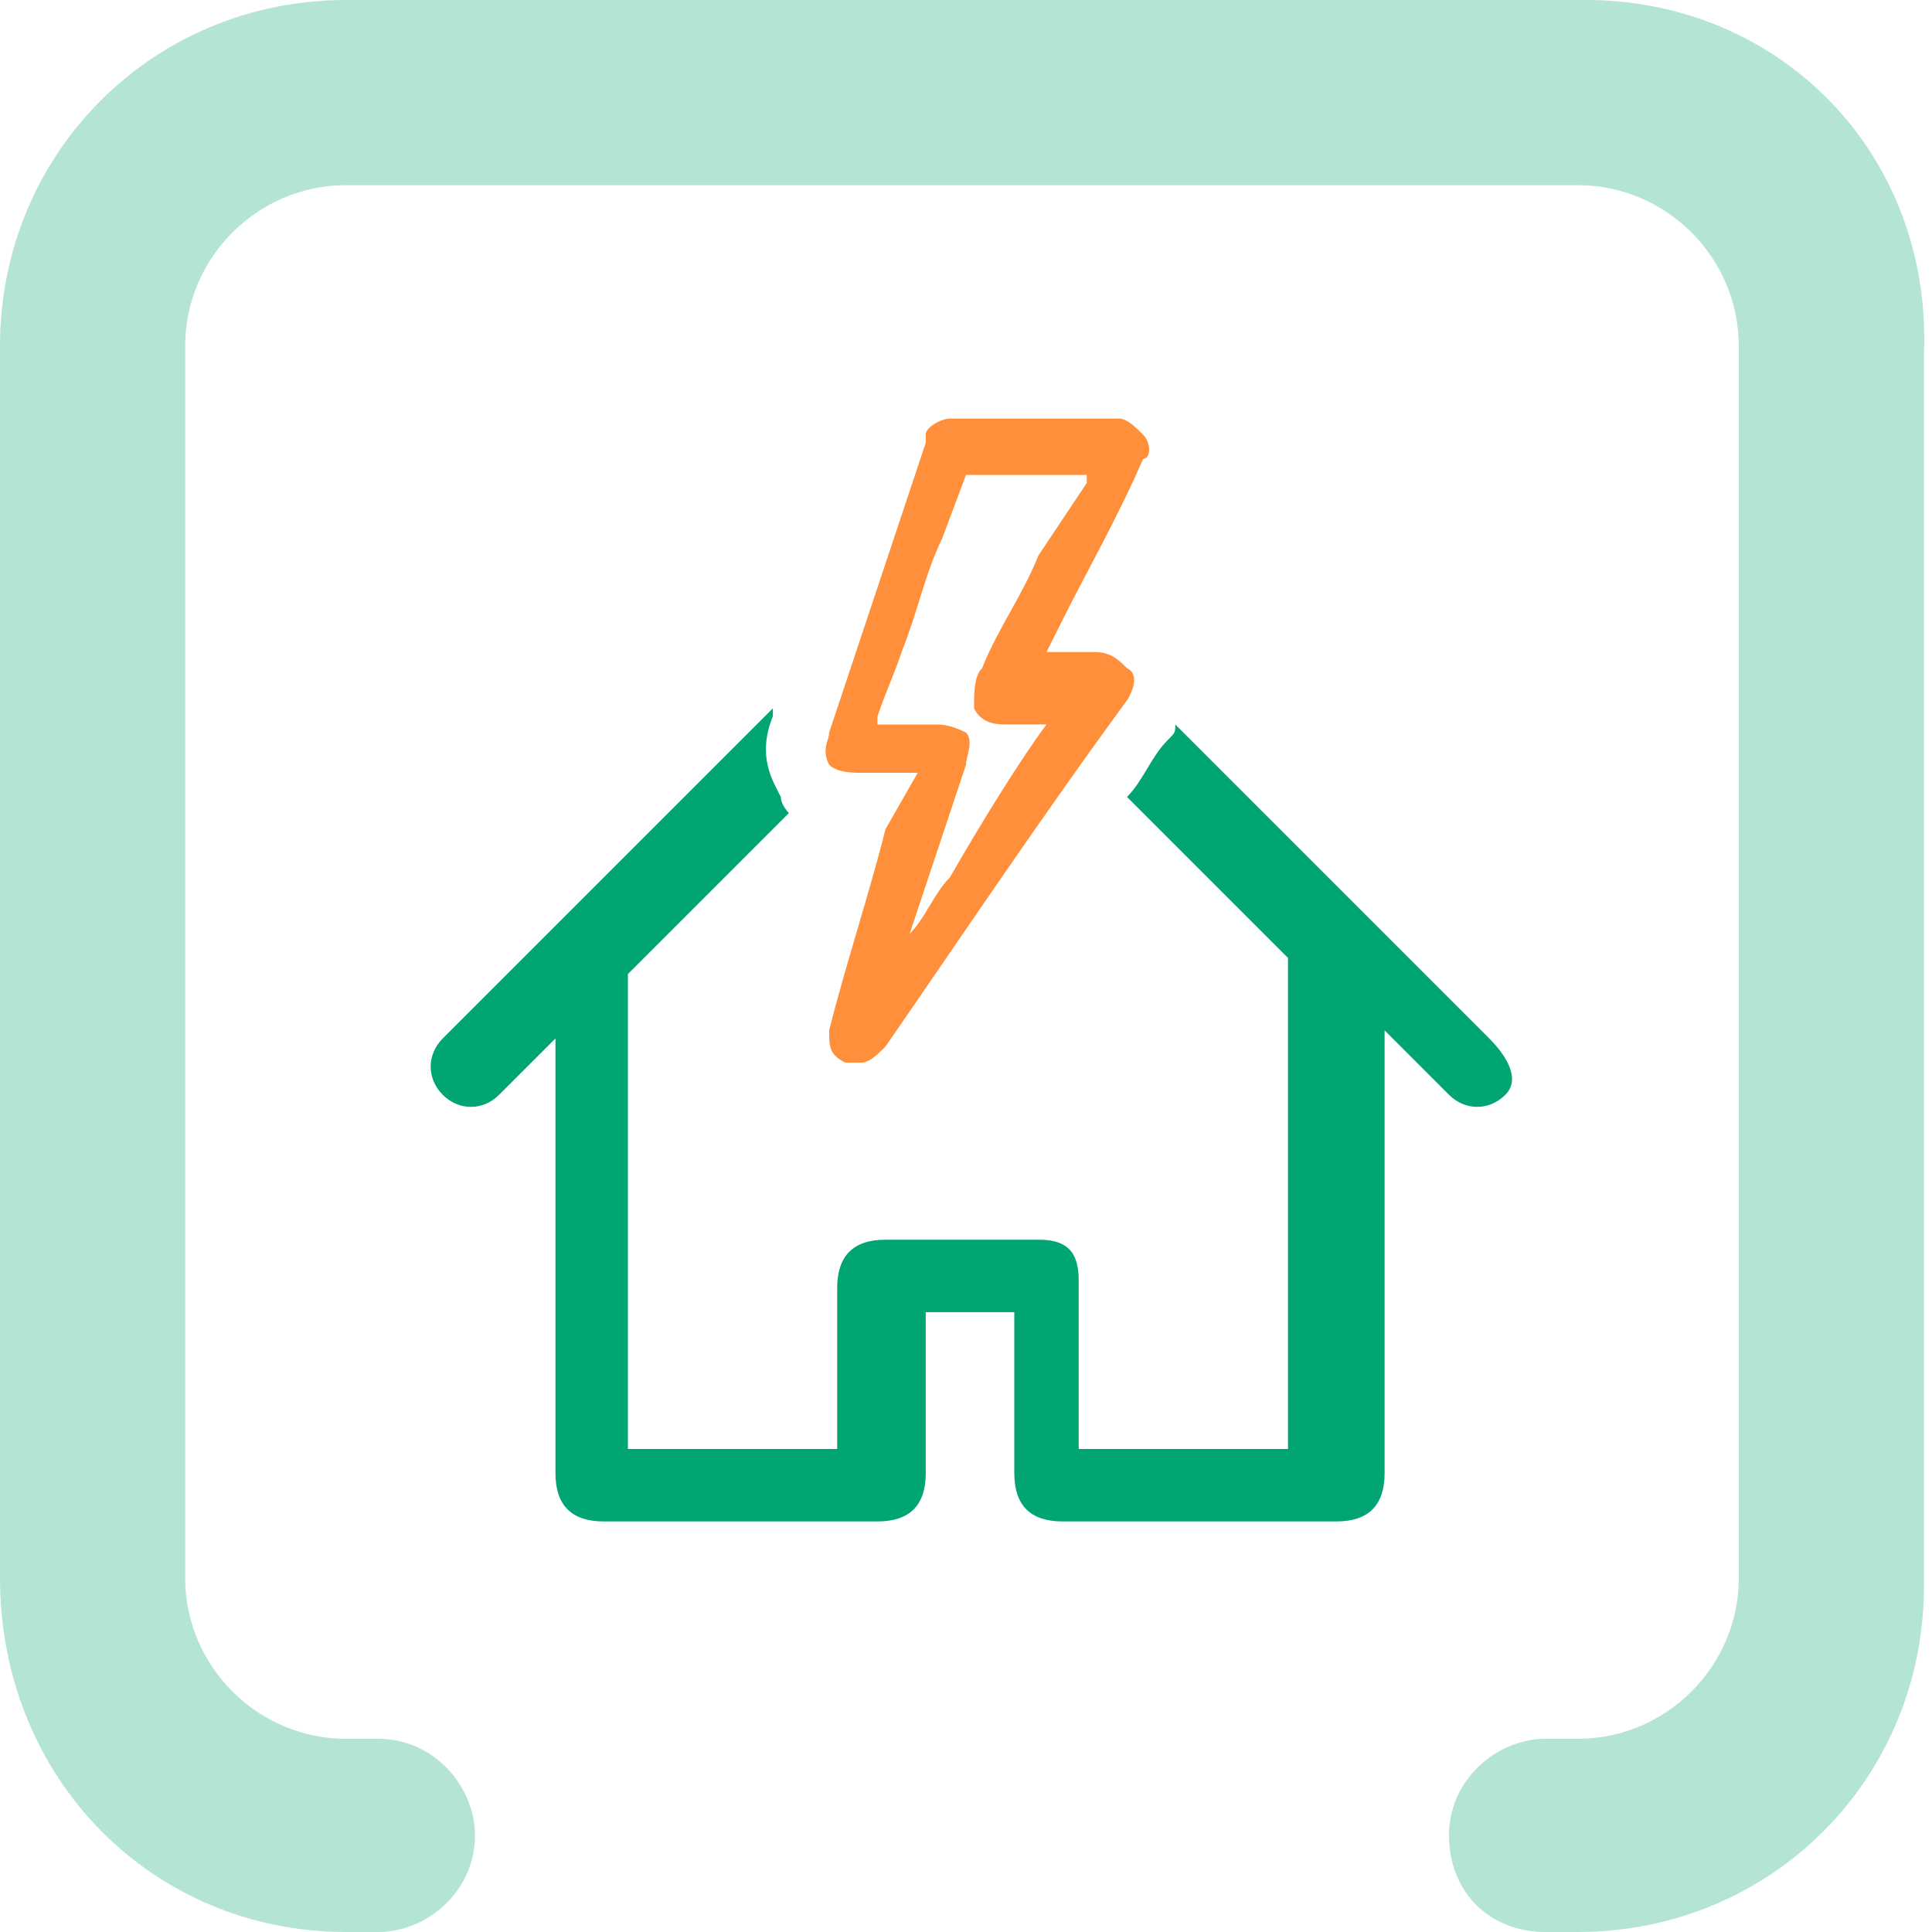
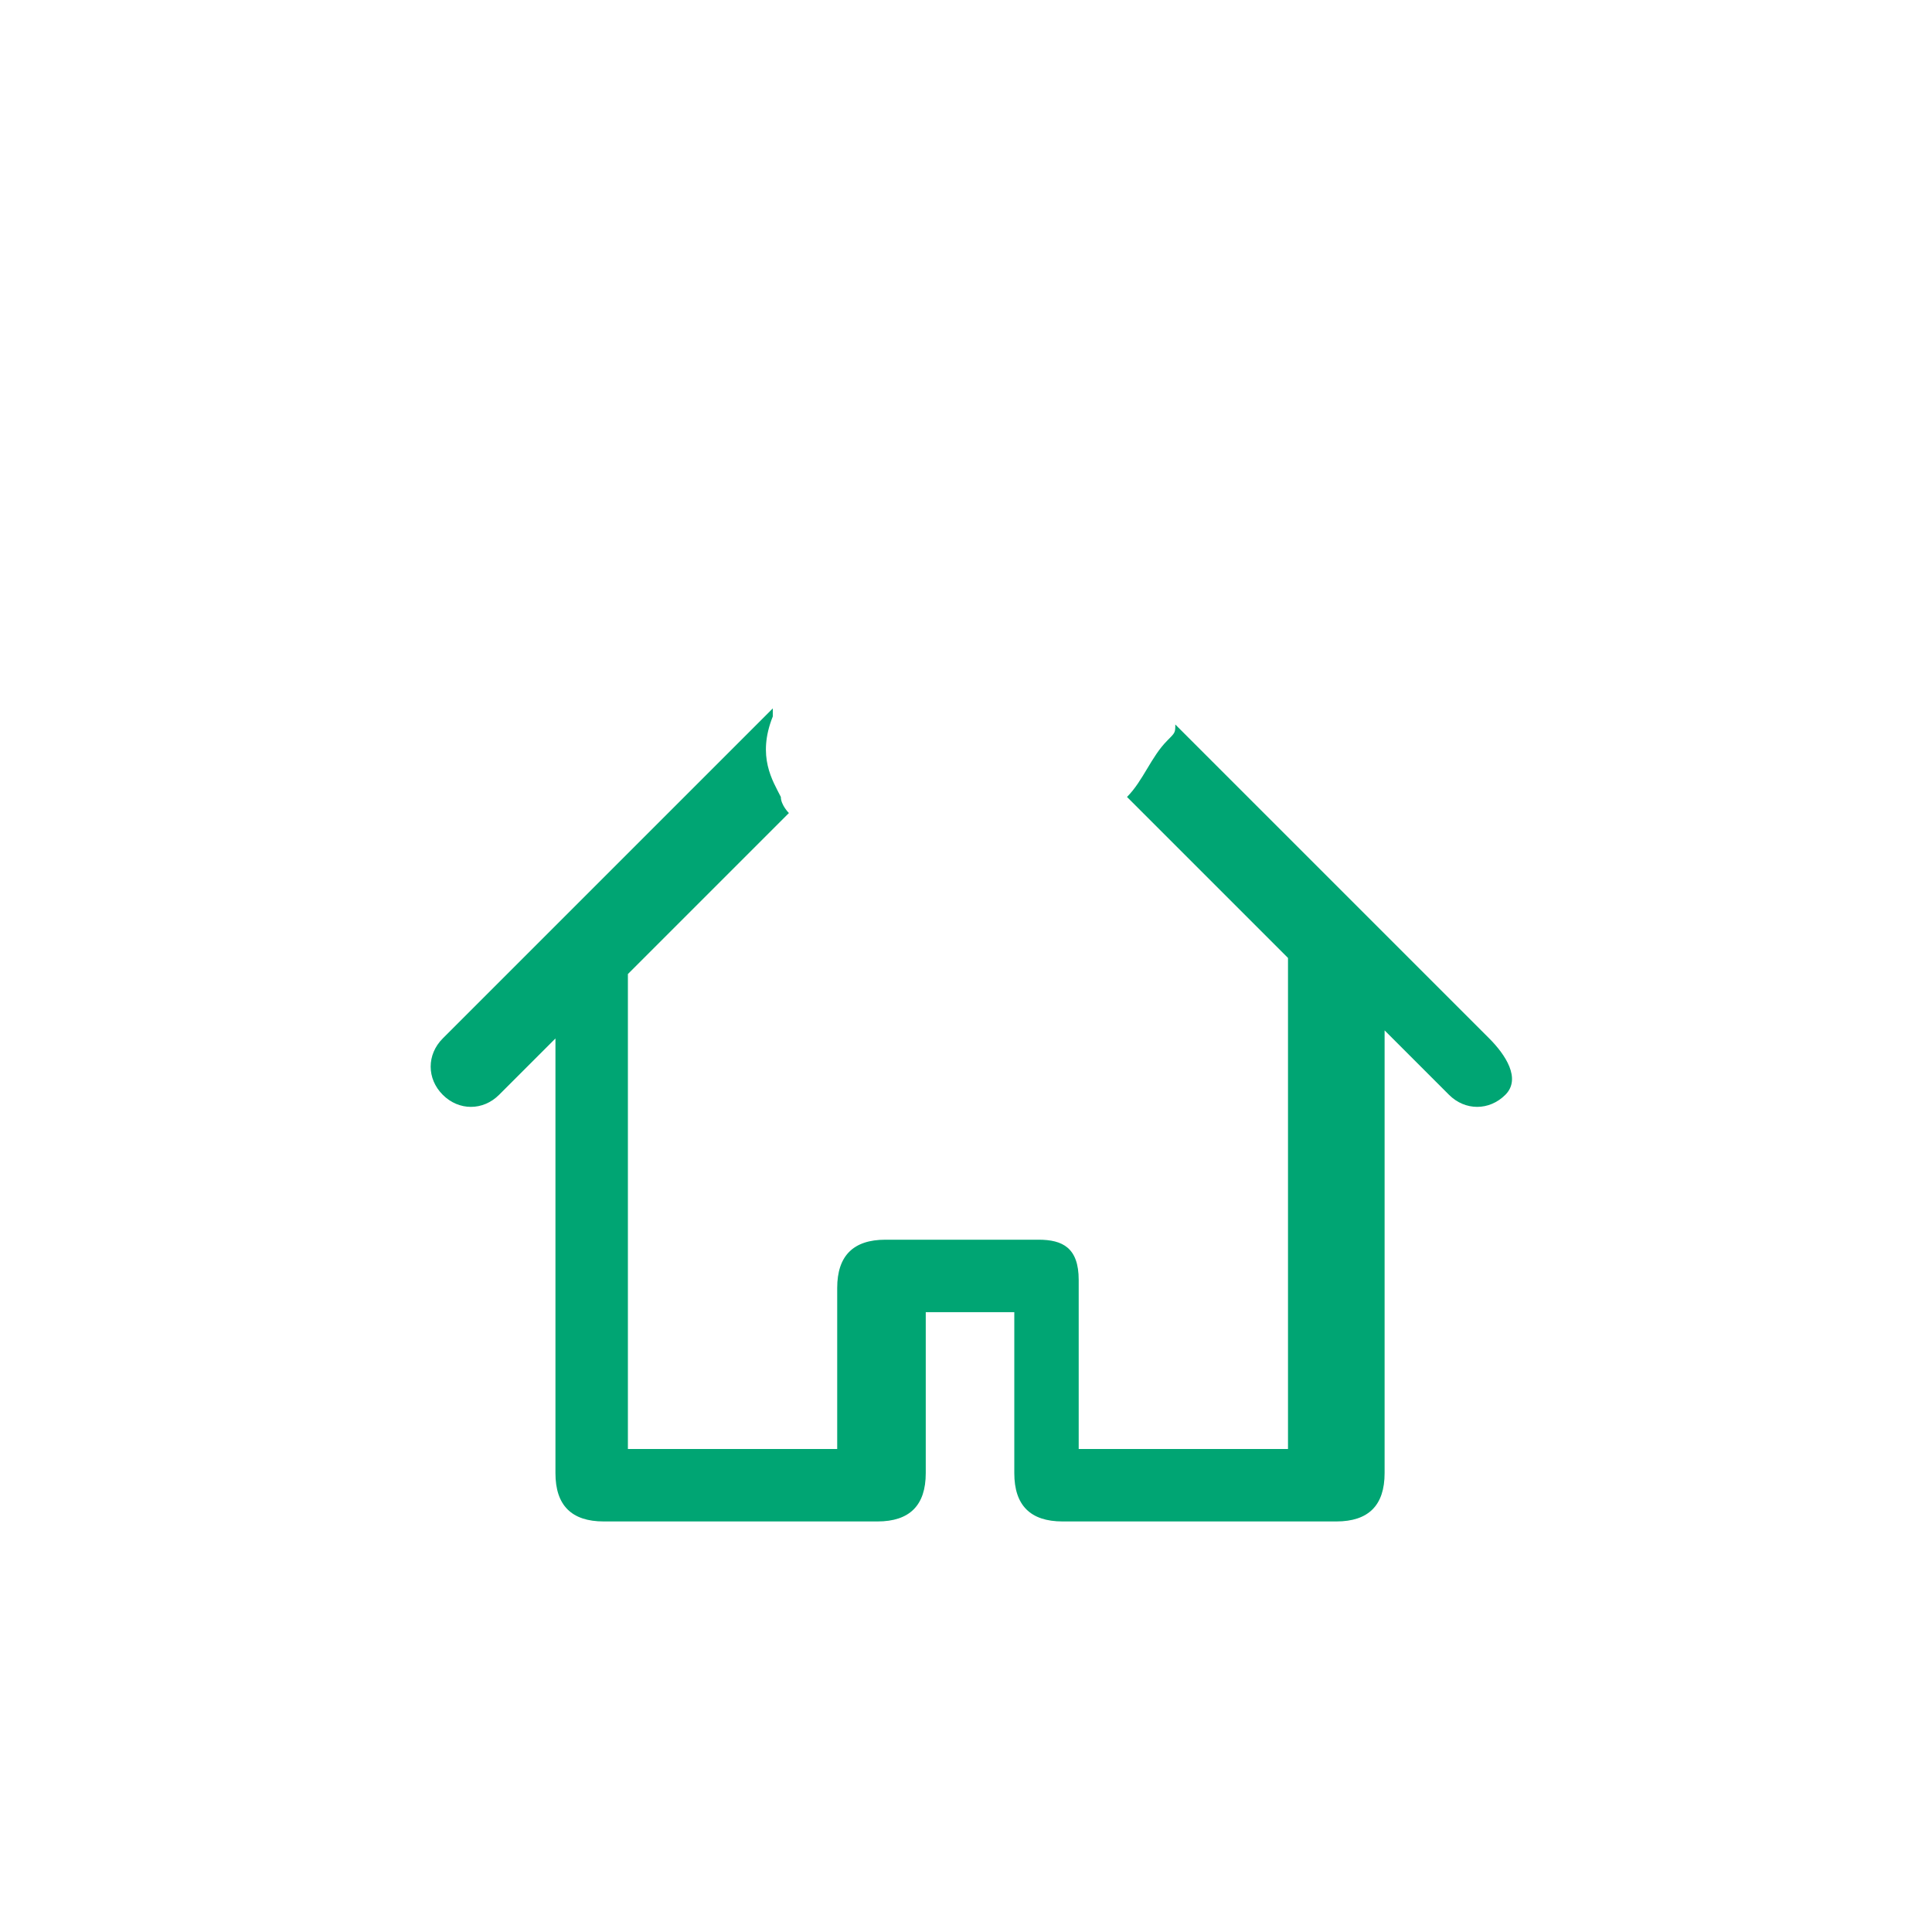
<svg xmlns="http://www.w3.org/2000/svg" version="1.1" id="Vrstva_1" x="0px" y="0px" viewBox="0 0 24 24" style="enable-background:new 0 0 24 24;" xml:space="preserve">
  <style type="text/css">
	.st0{opacity:0.3;fill-rule:evenodd;clip-rule:evenodd;fill:#00A573;}
	.st1{fill:#FF8F3A;}
	.st2{fill:#00A573;}
</style>
-   <path class="st0" d="M19.7,0L4.3,0C1.9,0,0,1.9,0,4.3l0,15.3C0,22.1,1.9,24,4.3,24l0.4,0c0.6,0,1.2-0.5,1.2-1.2v0  c0-0.6-0.5-1.2-1.2-1.2H4.3c-1.1,0-2-0.9-2-2l0-15.3c0-1.1,0.9-2,2-2l15.3,0c1.1,0,2,0.9,2,2l0,15.3c0,1.1-0.9,2-2,2h-0.4  c-0.6,0-1.2,0.5-1.2,1.2s0.5,1.2,1.2,1.2h0.4c2.4,0,4.3-1.9,4.3-4.3l0-15.3C24,1.9,22.1,0,19.7,0z" />
  <g>
-     <path class="st1" d="M14.2,5.4c-0.1-0.1-0.2-0.2-0.3-0.2l-2.1,0h0h0c-0.1,0-0.3,0.1-0.3,0.2c0,0,0,0.1,0,0.1   c-0.4,1.2-0.8,2.4-1.2,3.6c0,0.1-0.1,0.2,0,0.4c0.1,0.1,0.3,0.1,0.4,0.1c0.2,0,0.5,0,0.7,0l0,0L11,10.3c-0.2,0.8-0.5,1.7-0.7,2.5   c0,0.2,0,0.3,0.2,0.4c0.1,0,0.1,0,0.2,0c0.1,0,0.2-0.1,0.3-0.2c0.9-1.3,1.9-2.8,3-4.3c0,0,0.2-0.3,0-0.4c-0.1-0.1-0.2-0.2-0.4-0.2   c-0.2,0-0.4,0-0.6,0l0.2-0.4c0.3-0.6,0.7-1.3,1-2l0,0C14.3,5.7,14.3,5.5,14.2,5.4z M12.9,6.9c-0.2,0.5-0.5,0.9-0.7,1.4   c-0.1,0.1-0.1,0.3-0.1,0.5c0.1,0.2,0.3,0.2,0.4,0.2l0.5,0c-0.3,0.4-0.8,1.2-1.2,1.9c-0.2,0.2-0.3,0.5-0.5,0.7L12,9.5   c0-0.1,0.1-0.3,0-0.4C11.8,9,11.7,9,11.6,9c-0.2,0-0.4,0-0.7,0l0,0l0-0.1c0.1-0.3,0.2-0.5,0.3-0.8c0.2-0.5,0.3-1,0.5-1.4l0.3-0.8   c0.4,0,0.9,0,1.3,0l0.2,0l0,0.1L12.9,6.9z M11.7,5.4C11.7,5.4,11.7,5.4,11.7,5.4C11.7,5.4,11.7,5.4,11.7,5.4   C11.7,5.4,11.7,5.4,11.7,5.4z" />
    <path class="st2" d="M18.5,12.9L14.6,9c0,0.1,0,0.1-0.1,0.2c-0.2,0.2-0.3,0.5-0.5,0.7l2,2c0,1.5,0,4,0,5.4l0,0.7l-2.6,0l0-0.6   c0-0.5,0-1,0-1.5c0-0.4-0.2-0.5-0.5-0.5c0,0,0,0,0,0c-0.6,0-1.3,0-1.9,0c-0.4,0-0.6,0.2-0.6,0.6l0,2l-2.6,0l0-5.9v0l2-2   c0,0-0.1-0.1-0.1-0.2c-0.1-0.2-0.3-0.5-0.1-1c0,0,0-0.1,0-0.1l-4.1,4.1c-0.2,0.2-0.2,0.5,0,0.7c0.2,0.2,0.5,0.2,0.7,0l0.7-0.7   l0,5.4c0,0.4,0.2,0.6,0.6,0.6c0,0,0,0,0,0l3.4,0c0.4,0,0.6-0.2,0.6-0.6l0-2l1.1,0l0,2c0,0.4,0.2,0.6,0.6,0.6c0,0,0,0,0,0l3.4,0   c0.4,0,0.6-0.2,0.6-0.6c0-1.8,0-3.7,0-5.5l0.8,0.8c0.2,0.2,0.5,0.2,0.7,0S18.7,13.1,18.5,12.9z" />
  </g>
</svg>